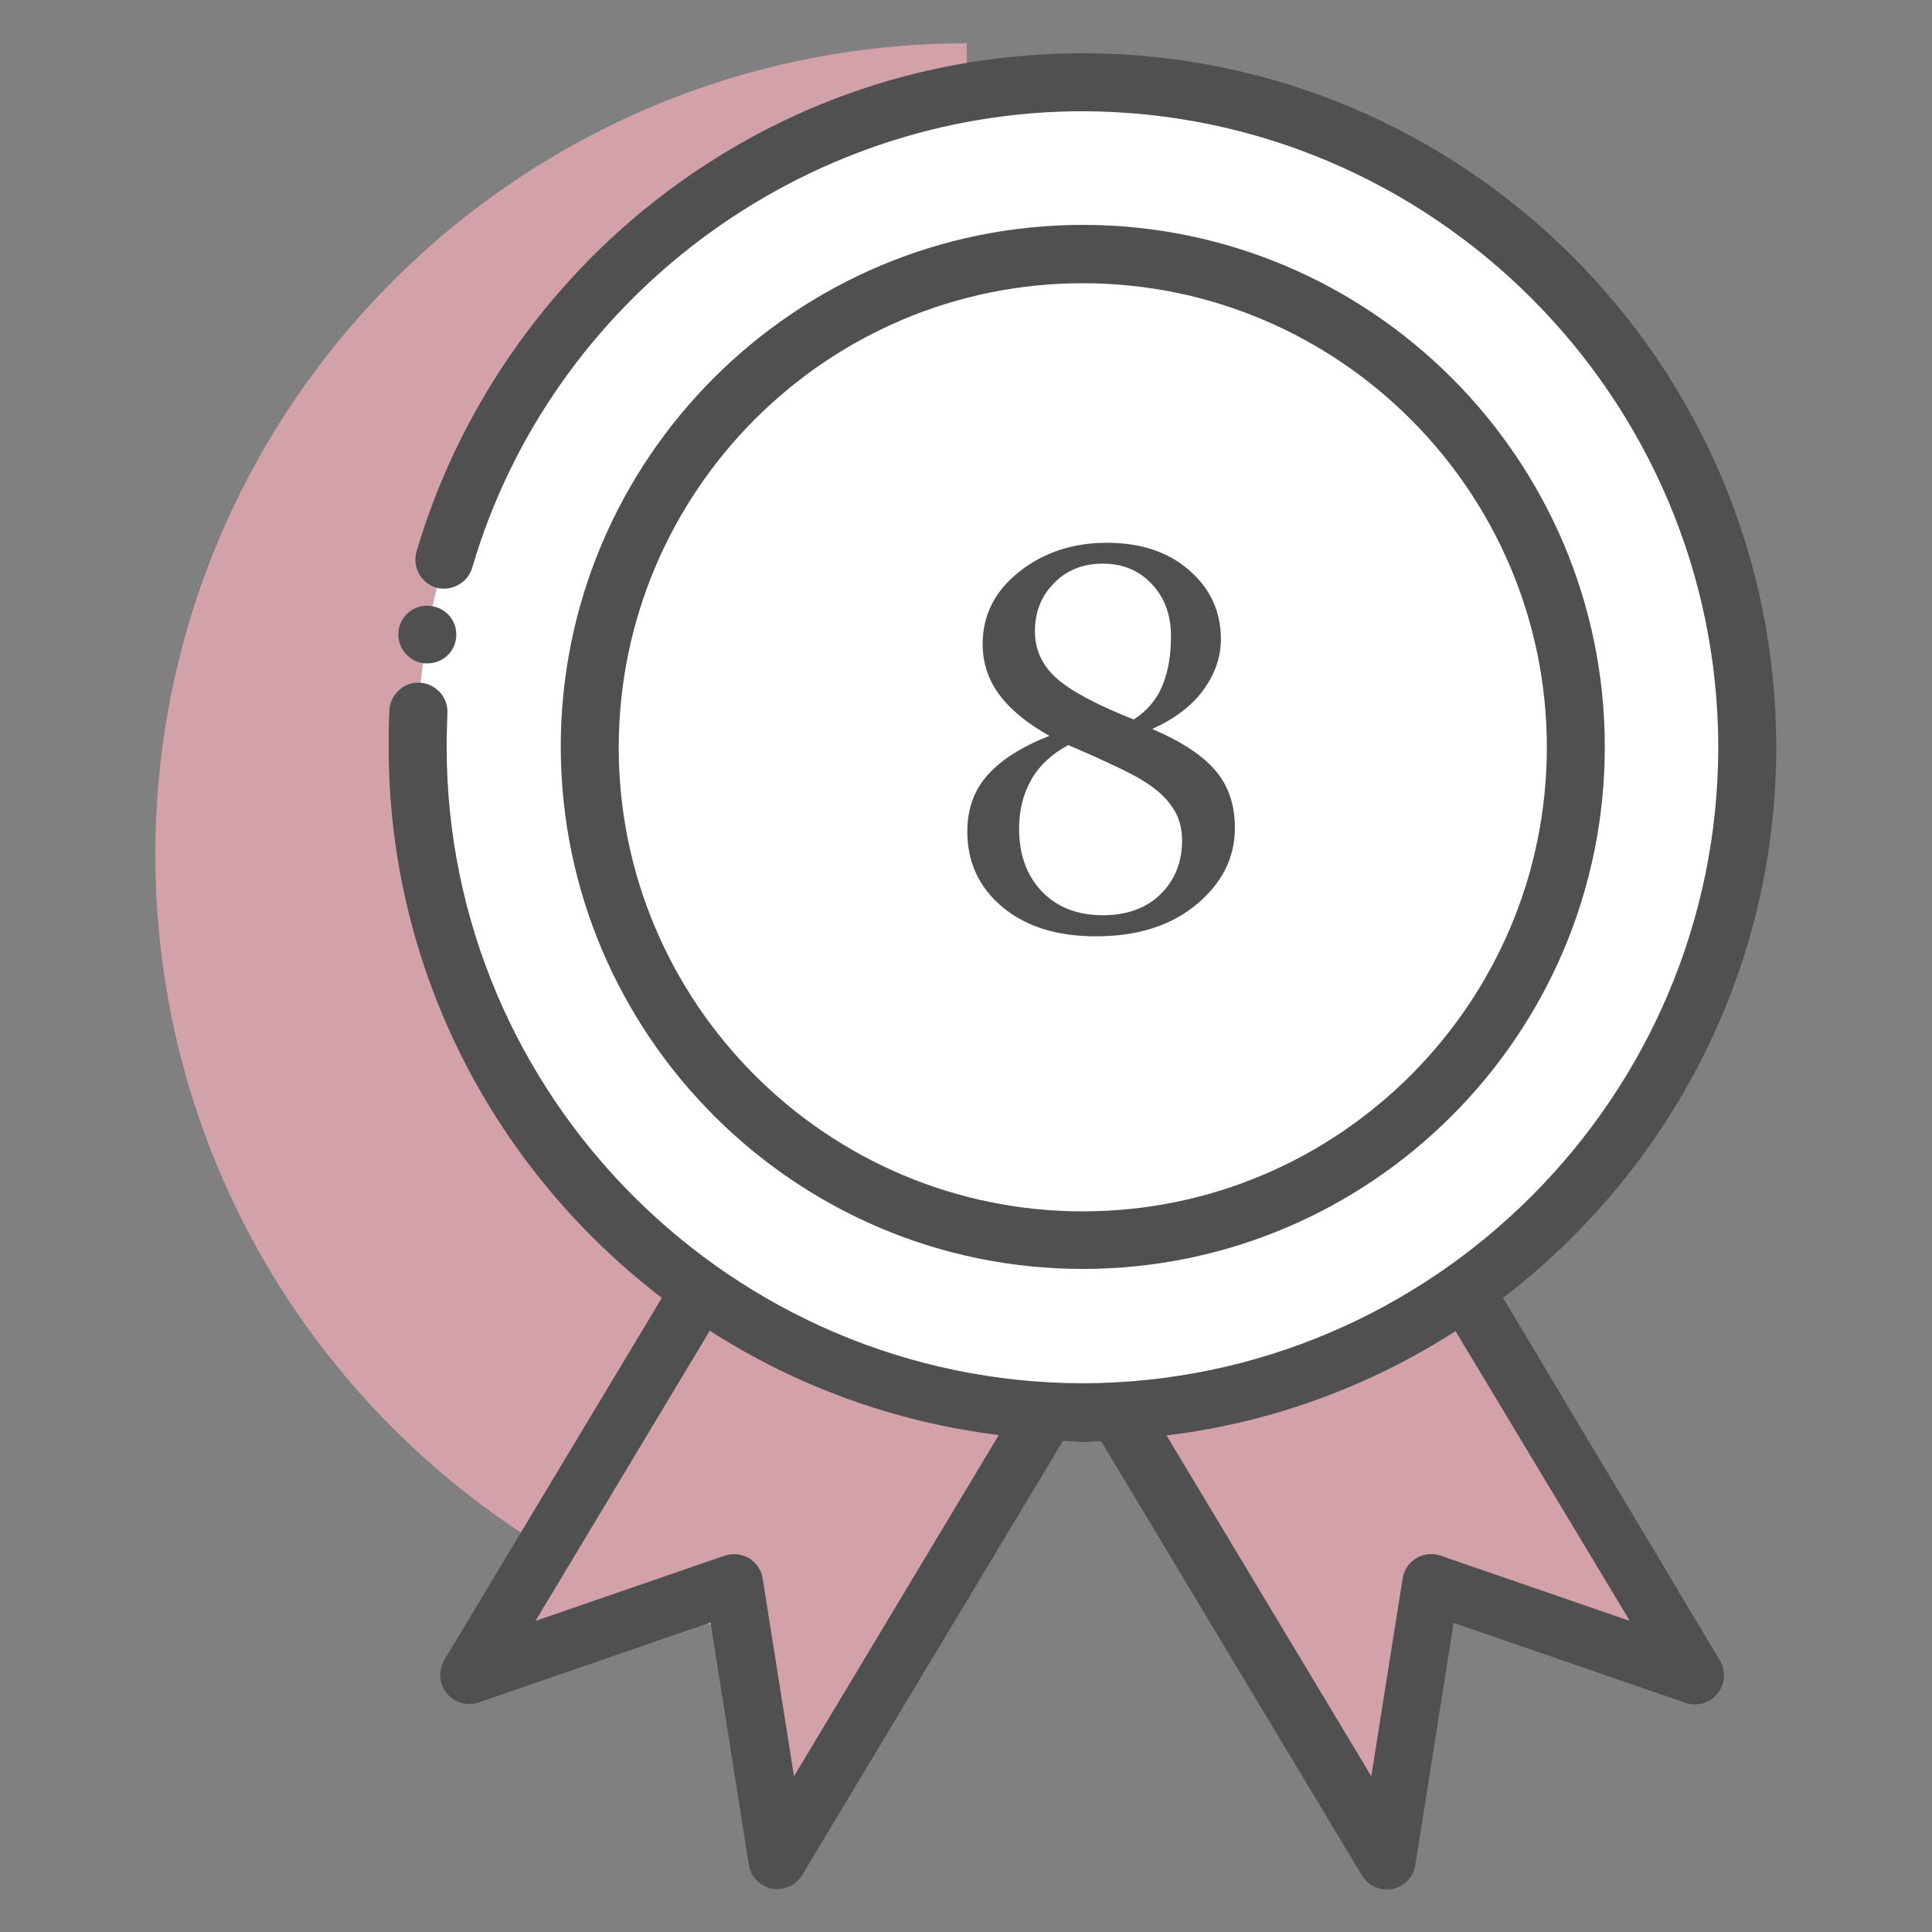
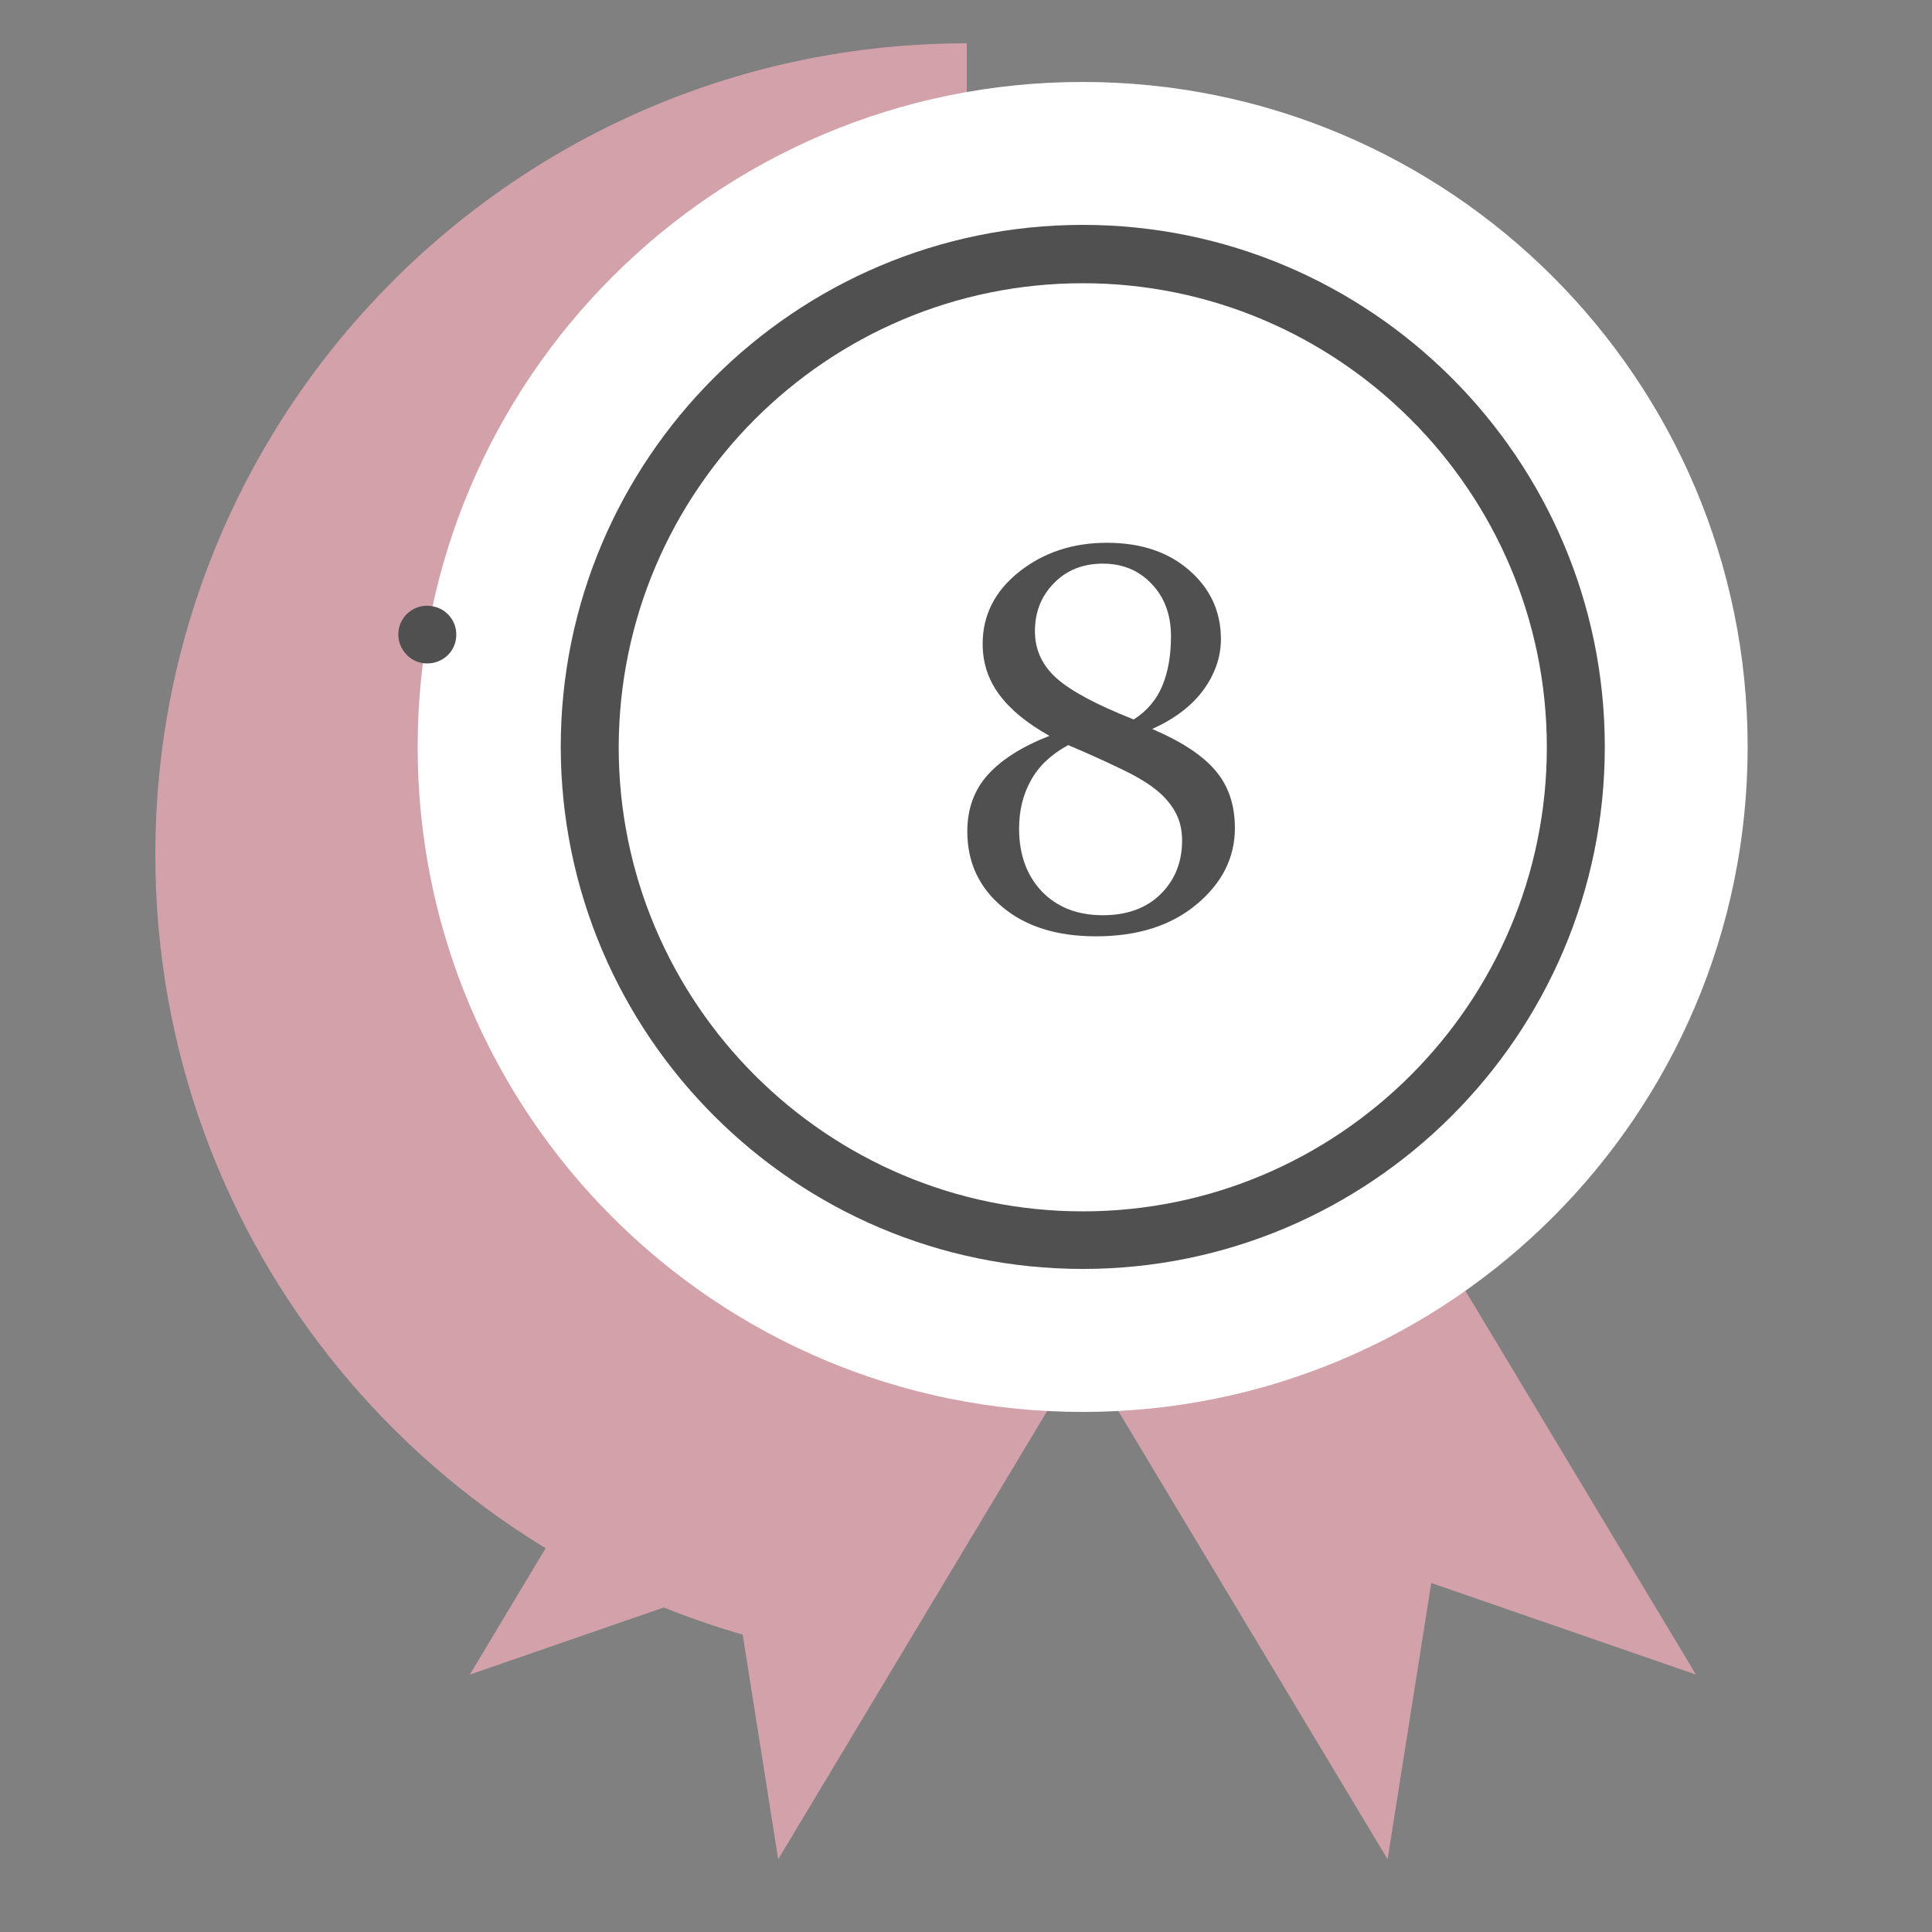
<svg xmlns="http://www.w3.org/2000/svg" width="50" height="50" viewBox="0 0 50 50" fill="none">
  <rect x="0" y="0" width="50" height="50" fill="#808080" stroke="none" />
  <path d="M20.649 36.551H25.02V1.121C13.419 1.121 4.02 10.521 4.02 22.121C4.02 32.221 11.149 40.641 20.649 42.661V36.551Z" fill="#D2A1AA" />
  <path d="M37.921 33.398L43.891 43.338L37.041 40.968L35.911 48.118L28.941 36.518" fill="#D2A1AA" />
  <path d="M18.12 33.398L12.16 43.338L19.01 40.968L20.14 48.118L27.1 36.518" fill="#D2A1AA" />
  <path d="M28.019 36.541C37.523 36.541 45.229 28.836 45.229 19.331C45.229 9.826 37.523 2.121 28.019 2.121C18.514 2.121 10.809 9.826 10.809 19.331C10.809 28.836 18.514 36.541 28.019 36.541Z" fill="white" />
-   <path d="M28.022 32.09C35.069 32.09 40.782 26.378 40.782 19.33C40.782 12.283 35.069 6.57 28.022 6.57C20.974 6.57 15.262 12.283 15.262 19.33C15.262 26.378 20.974 32.09 28.022 32.09Z" fill="white" />
+   <path d="M28.022 32.09C35.069 32.09 40.782 26.378 40.782 19.33C40.782 12.283 35.069 6.57 28.022 6.57C15.262 26.378 20.974 32.09 28.022 32.09Z" fill="white" />
  <path d="M10.929 17.16C10.969 17.169 11.019 17.169 11.059 17.169C11.429 17.169 11.739 16.91 11.799 16.549C11.829 16.349 11.789 16.149 11.669 15.989C11.559 15.829 11.379 15.72 11.189 15.69C10.779 15.61 10.389 15.889 10.319 16.29V16.299C10.249 16.7 10.529 17.09 10.929 17.16Z" fill="#505050" />
  <path d="M28.022 32.84C35.472 32.84 41.532 26.78 41.532 19.33C41.532 11.88 35.472 5.82 28.022 5.82C20.572 5.82 14.512 11.88 14.512 19.33C14.522 26.78 20.582 32.84 28.022 32.84ZM28.022 7.33C34.642 7.33 40.032 12.72 40.032 19.34C40.032 25.96 34.642 31.35 28.022 31.35C21.402 31.35 16.012 25.96 16.012 19.34C16.022 12.71 21.402 7.33 28.022 7.33Z" fill="#505050" />
-   <path d="M38.899 33.589C43.189 30.299 45.969 25.139 45.969 19.339C45.969 9.439 37.919 1.379 28.019 1.379C24.059 1.379 20.299 2.649 17.159 5.039C14.119 7.349 11.849 10.629 10.779 14.279C10.669 14.669 10.889 15.089 11.289 15.209C11.679 15.319 12.109 15.079 12.219 14.699C14.259 7.739 20.749 2.879 28.019 2.879C37.069 2.899 44.459 10.279 44.469 19.339C44.459 28.399 37.069 35.779 28.019 35.799C18.959 35.779 11.569 28.399 11.559 19.339C11.559 19.049 11.569 18.749 11.579 18.459C11.589 18.259 11.519 18.069 11.389 17.919C11.249 17.769 11.069 17.679 10.869 17.669C10.459 17.639 10.099 17.969 10.079 18.379C10.059 18.719 10.059 19.039 10.059 19.339C10.059 25.149 12.839 30.309 17.129 33.589L11.499 42.959C11.339 43.229 11.359 43.569 11.559 43.819C11.759 44.069 12.089 44.159 12.389 44.059L18.389 41.989L19.379 48.259C19.429 48.569 19.669 48.819 19.979 48.879C20.029 48.889 20.079 48.889 20.119 48.889C20.379 48.889 20.629 48.749 20.759 48.529L27.509 37.289C27.679 37.289 27.839 37.319 28.009 37.319C28.169 37.319 28.329 37.299 28.499 37.299L35.249 48.539C35.389 48.769 35.629 48.899 35.889 48.899C35.939 48.899 35.989 48.899 36.029 48.889C36.339 48.829 36.579 48.579 36.629 48.269L37.619 41.999L43.619 44.069C43.919 44.169 44.249 44.079 44.449 43.829C44.649 43.579 44.669 43.239 44.509 42.969L38.899 33.589ZM20.549 45.969L19.739 40.859C19.709 40.639 19.579 40.449 19.389 40.329C19.199 40.219 18.969 40.189 18.759 40.259L13.859 41.949L18.369 34.439C20.579 35.859 23.119 36.799 25.849 37.139L20.549 45.969ZM37.279 40.259C37.069 40.189 36.839 40.209 36.649 40.329C36.459 40.439 36.329 40.639 36.299 40.859L35.489 45.969L30.189 37.149C32.919 36.819 35.459 35.869 37.669 34.449L42.179 41.949L37.279 40.259Z" fill="#505050" />
  <path d="M31.959 21.43C31.959 22.195 31.629 22.854 30.968 23.405C30.307 23.957 29.439 24.232 28.363 24.232C27.356 24.232 26.549 23.98 25.943 23.474C25.337 22.968 25.034 22.316 25.034 21.519C25.034 20.931 25.212 20.441 25.567 20.049C25.927 19.652 26.458 19.317 27.16 19.044C26.581 18.72 26.148 18.365 25.861 17.977C25.574 17.59 25.431 17.153 25.431 16.665C25.431 15.922 25.745 15.3 26.374 14.799C27.008 14.297 27.764 14.047 28.644 14.047C29.523 14.047 30.234 14.284 30.776 14.758C31.323 15.232 31.597 15.826 31.597 16.542C31.597 17.002 31.446 17.44 31.145 17.855C30.845 18.265 30.403 18.602 29.819 18.866C30.576 19.19 31.12 19.547 31.453 19.939C31.79 20.331 31.959 20.828 31.959 21.43ZM30.305 16.467C30.305 15.911 30.138 15.46 29.806 15.113C29.477 14.762 29.056 14.587 28.541 14.587C28.026 14.587 27.605 14.755 27.276 15.093C26.948 15.425 26.784 15.84 26.784 16.337C26.784 16.815 26.971 17.221 27.345 17.554C27.718 17.886 28.384 18.242 29.341 18.62C29.683 18.401 29.929 18.112 30.079 17.752C30.23 17.392 30.305 16.963 30.305 16.467ZM30.592 21.751C30.592 21.464 30.53 21.213 30.407 20.999C30.284 20.78 30.106 20.582 29.874 20.404C29.651 20.231 29.338 20.051 28.938 19.864C28.541 19.673 28.11 19.479 27.645 19.283C27.208 19.52 26.887 19.823 26.682 20.192C26.477 20.557 26.374 20.974 26.374 21.443C26.374 22.113 26.57 22.656 26.962 23.07C27.358 23.48 27.885 23.686 28.541 23.686C29.17 23.686 29.669 23.503 30.038 23.139C30.407 22.774 30.592 22.311 30.592 21.751Z" fill="#505050" />
</svg>